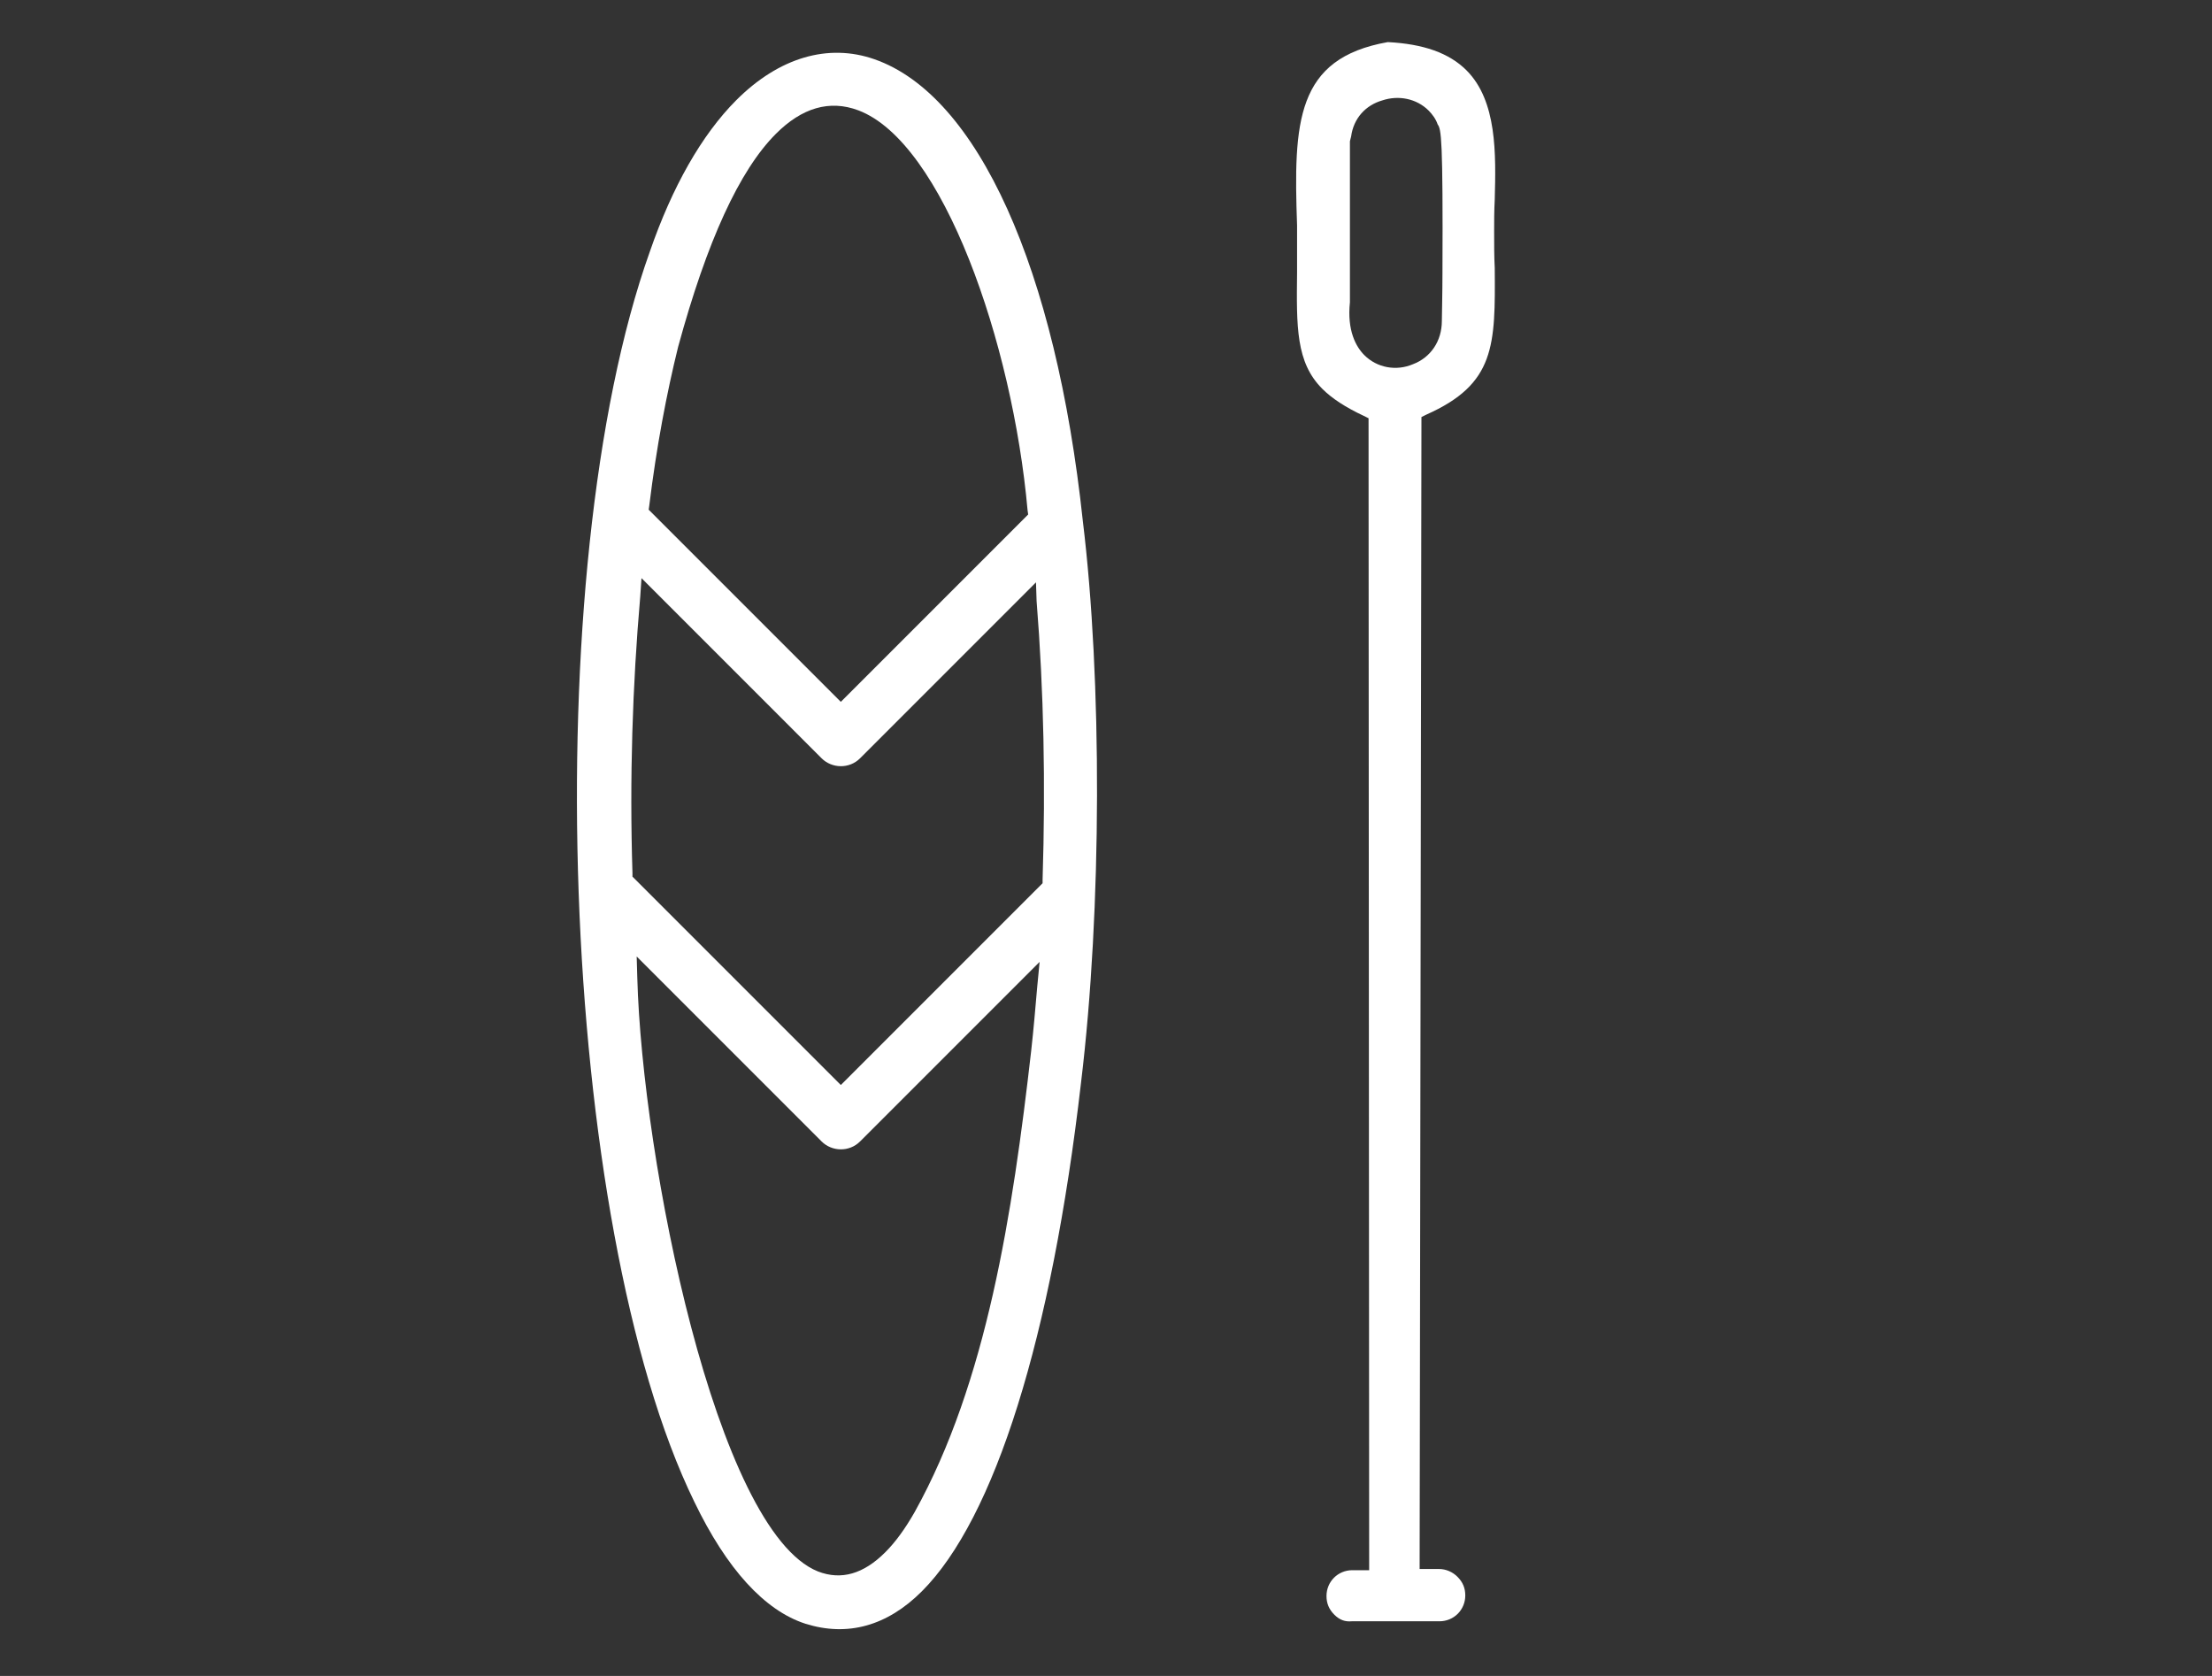
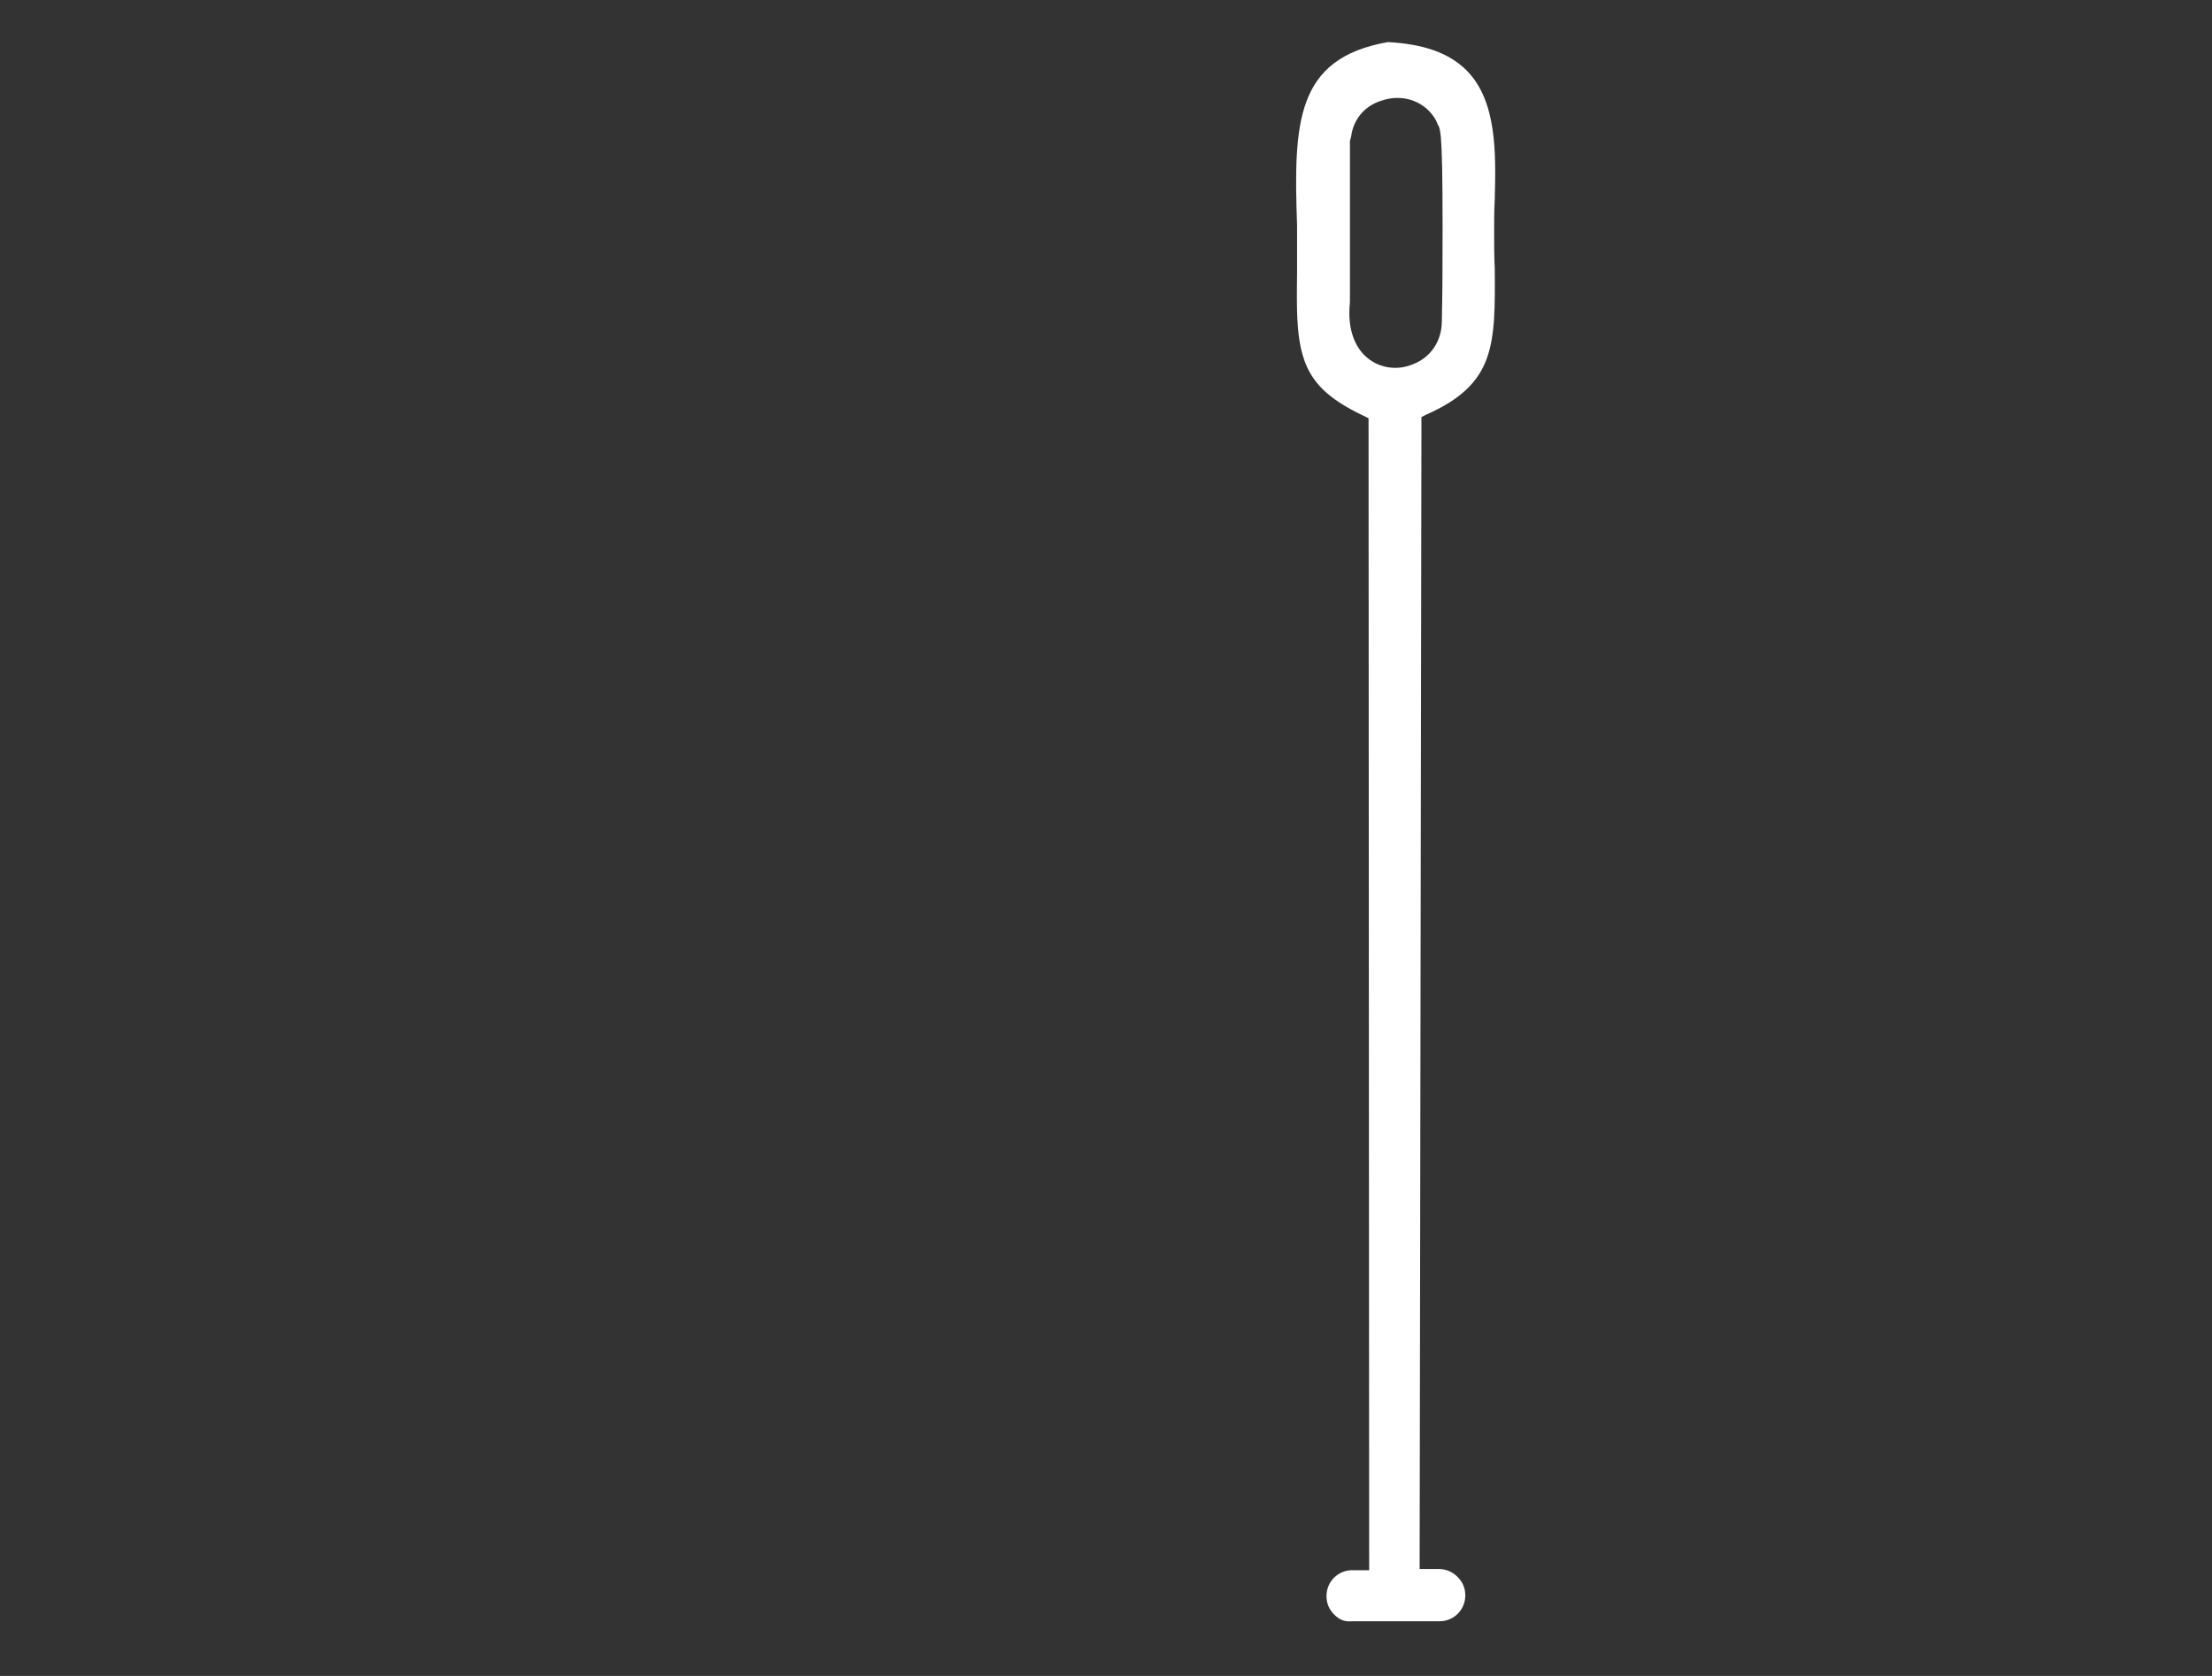
<svg xmlns="http://www.w3.org/2000/svg" width="66" height="50" viewBox="0 0 66 50" fill="none">
  <rect x="0" y="0" width="66" height="50" fill="#333333" stroke="none" />
-   <path d="M21.971 2.986C20.932 4.026 20.054 5.584 19.391 7.502C15.987 17.033 16.685 36.545 20.717 44.805C21.684 46.811 22.813 48.048 24.031 48.442C25.285 48.836 26.468 48.513 27.507 47.474C29.675 45.306 31.377 39.913 32.255 32.299C32.882 27.121 32.882 20.241 32.309 15.546C31.503 8.003 29.173 2.843 26.092 1.768C24.712 1.284 23.243 1.714 21.971 2.986ZM30.947 29.45C30.893 30.077 30.84 30.704 30.768 31.349C30.213 36.205 29.442 41.239 27.292 45.109C27.006 45.611 26.719 46.005 26.414 46.31C25.769 46.955 25.106 47.152 24.407 46.883C21.362 45.665 19.158 34.574 19.015 29.163L18.997 28.536L24.515 34.054C24.82 34.359 25.339 34.377 25.662 34.054L31.019 28.697L30.947 29.45ZM30.929 17.929C31.144 20.617 31.198 23.394 31.108 26.243V26.35L25.088 32.37L18.871 26.153L18.871 26.046C18.782 23.233 18.871 20.456 19.104 17.786L19.14 17.248L24.515 22.623C24.82 22.928 25.339 22.946 25.662 22.623L30.911 17.374L30.929 17.929ZM30.66 15.224L30.678 15.349L25.088 20.939L19.355 15.206L19.373 15.08C19.588 13.325 19.892 11.73 20.233 10.35C21.093 7.197 22.06 5.083 23.153 3.99C23.924 3.219 24.748 2.969 25.608 3.291C28.134 4.241 30.213 10.225 30.66 15.224Z" fill="white" />
  <path d="M38.701 6.724C38.701 7.226 38.701 7.692 38.701 8.122C38.683 9.753 38.665 10.811 39.454 11.6C39.74 11.887 40.153 12.156 40.691 12.407L40.834 12.478L40.852 46.845L40.35 46.845C39.92 46.845 39.579 47.186 39.579 47.616C39.579 47.831 39.651 48.01 39.812 48.172C39.974 48.333 40.135 48.387 40.332 48.369L42.949 48.369C43.38 48.369 43.72 48.028 43.72 47.598C43.72 47.383 43.649 47.204 43.487 47.042C43.344 46.899 43.147 46.809 42.931 46.809L42.358 46.809L42.358 46.666L42.412 12.442L42.555 12.371C44.617 11.456 44.617 10.309 44.599 7.996C44.581 7.656 44.581 7.297 44.581 6.903C44.581 6.616 44.581 6.293 44.599 5.953C44.635 4.59 44.67 3.013 43.756 2.098C43.236 1.578 42.465 1.31 41.408 1.256C38.665 1.74 38.593 3.64 38.701 6.724ZM41.246 2.995C41.73 2.833 42.268 2.941 42.627 3.299C42.734 3.407 42.842 3.55 42.896 3.712C43.003 3.855 43.057 4.124 43.039 8.158C43.039 8.696 43.021 9.502 43.021 9.574C43.021 10.184 42.681 10.668 42.161 10.865C41.659 11.08 41.085 10.972 40.709 10.596C40.458 10.345 40.189 9.861 40.278 9.018C40.278 8.516 40.278 7.799 40.278 7.046V6.903C40.278 5.146 40.278 4.465 40.278 4.214L40.314 4.07C40.386 3.533 40.744 3.138 41.246 2.995Z" fill="white" />
</svg>